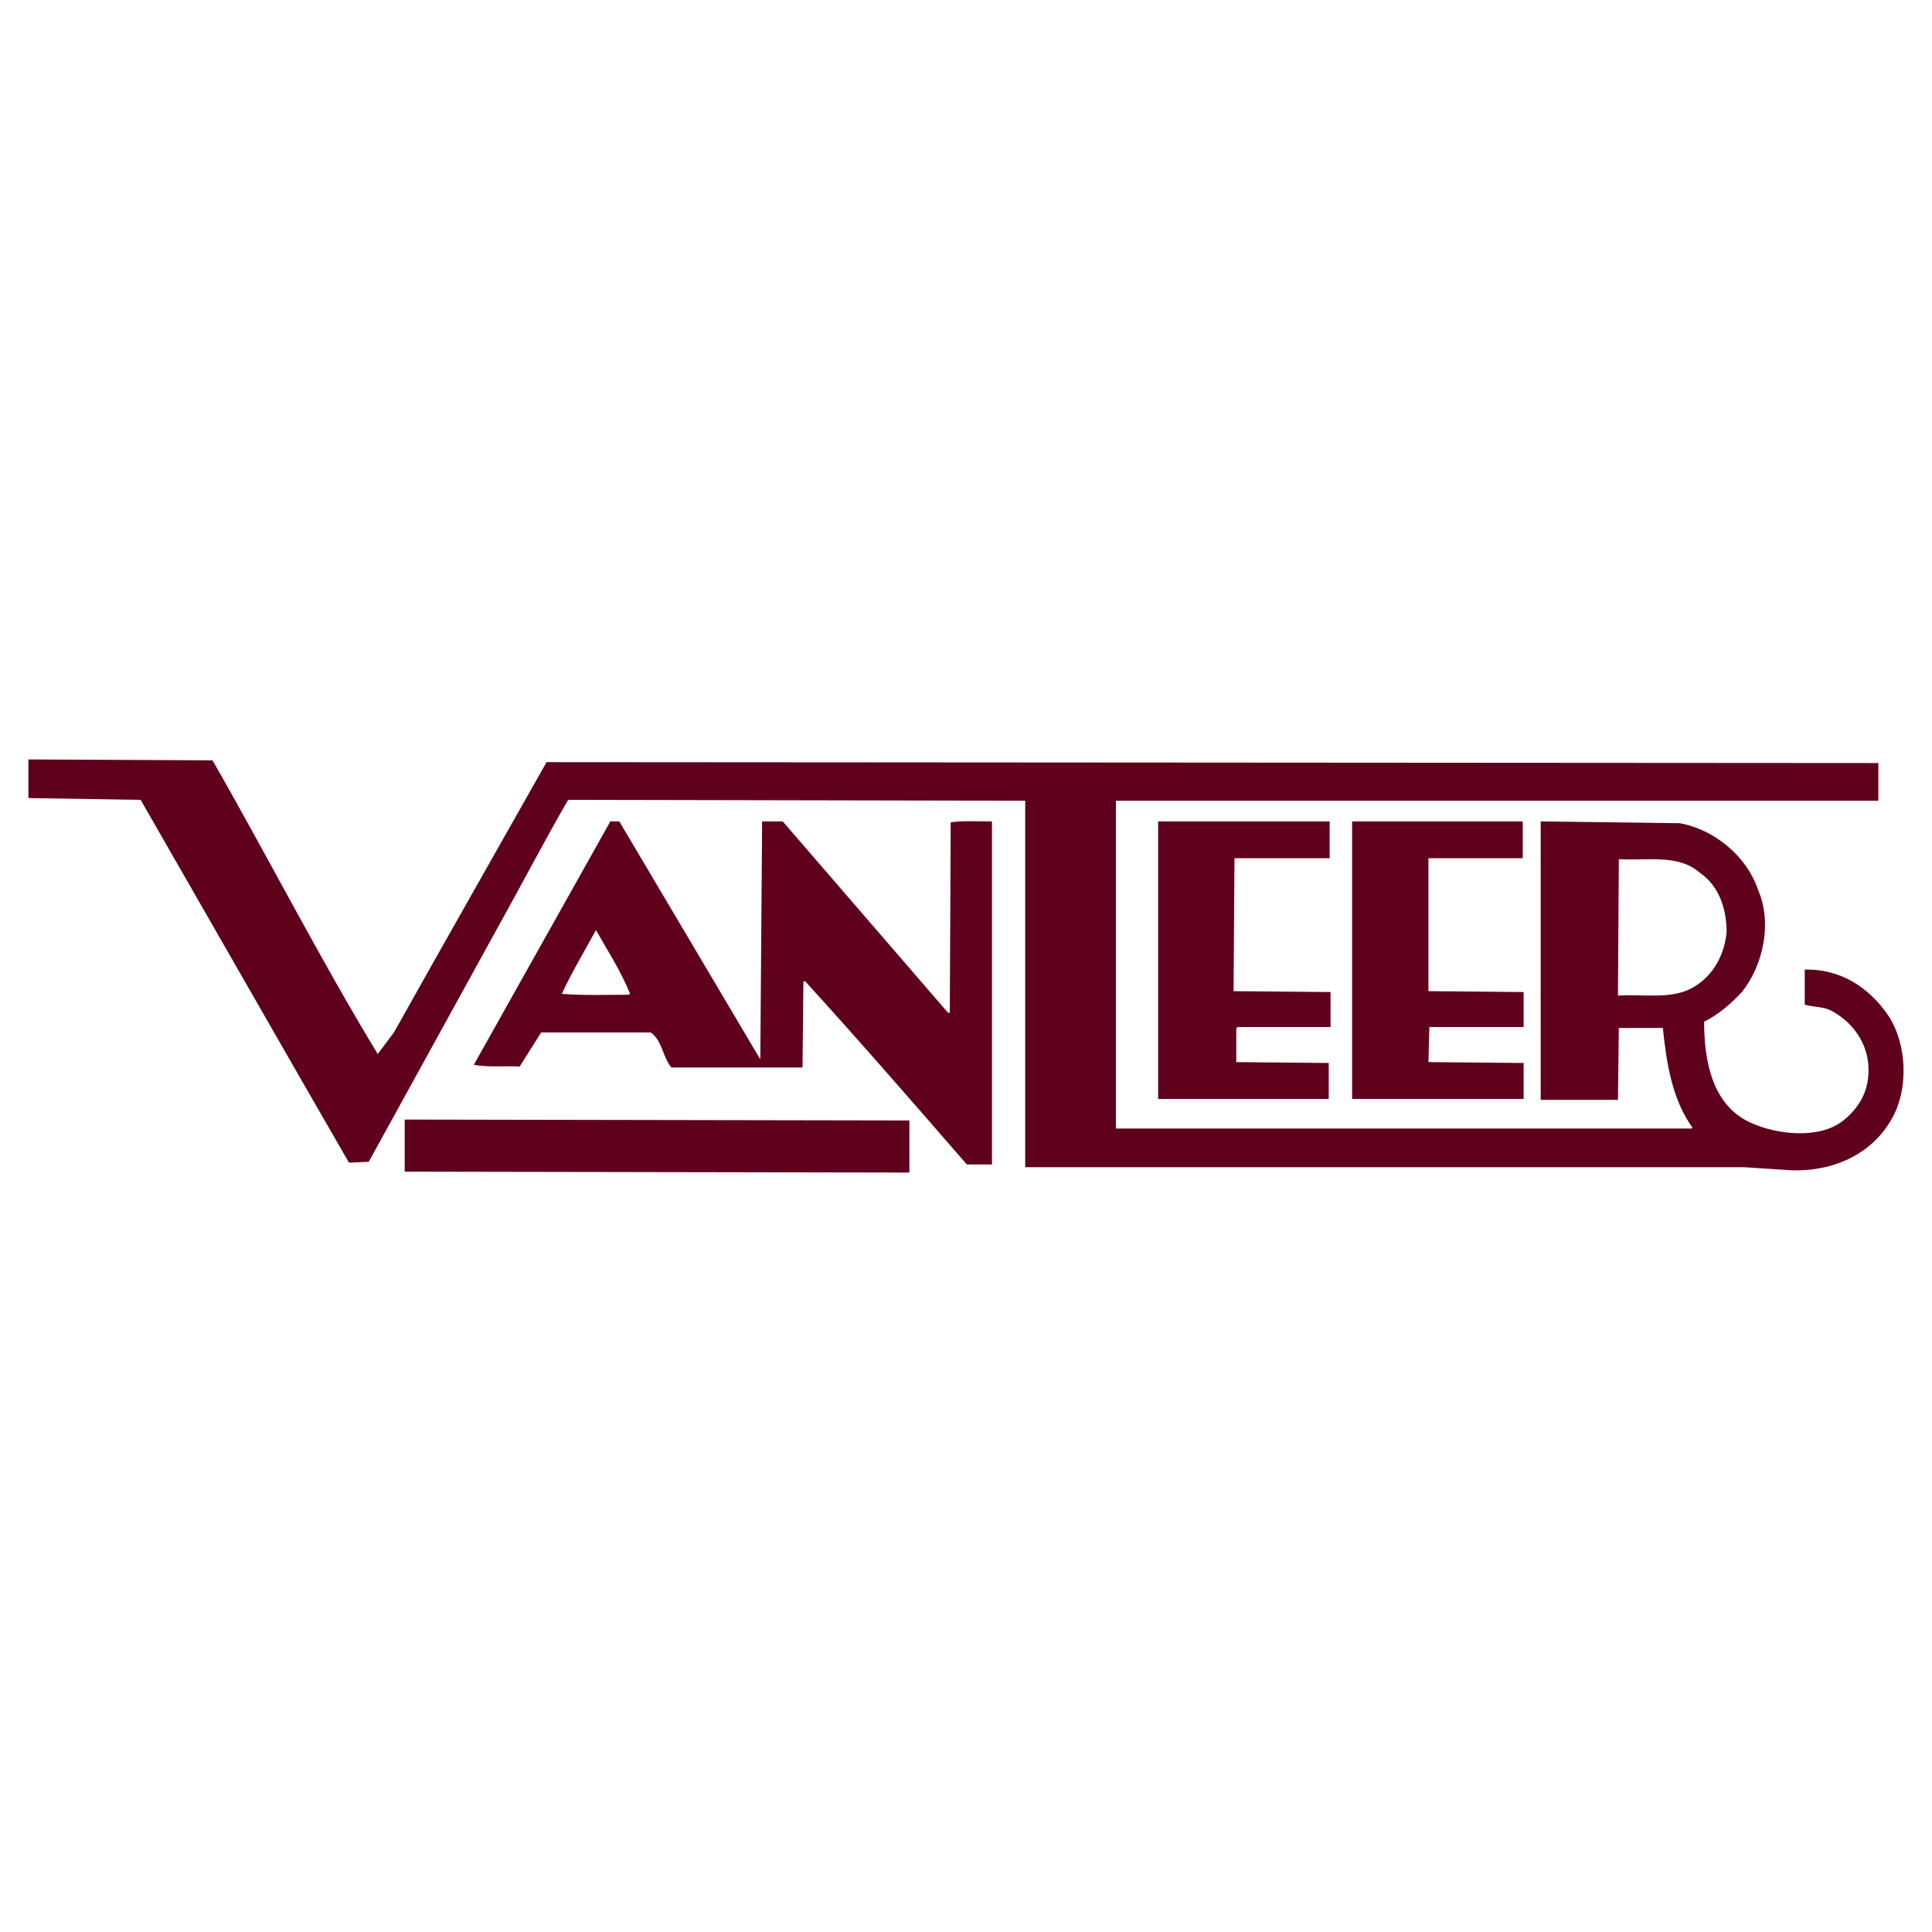
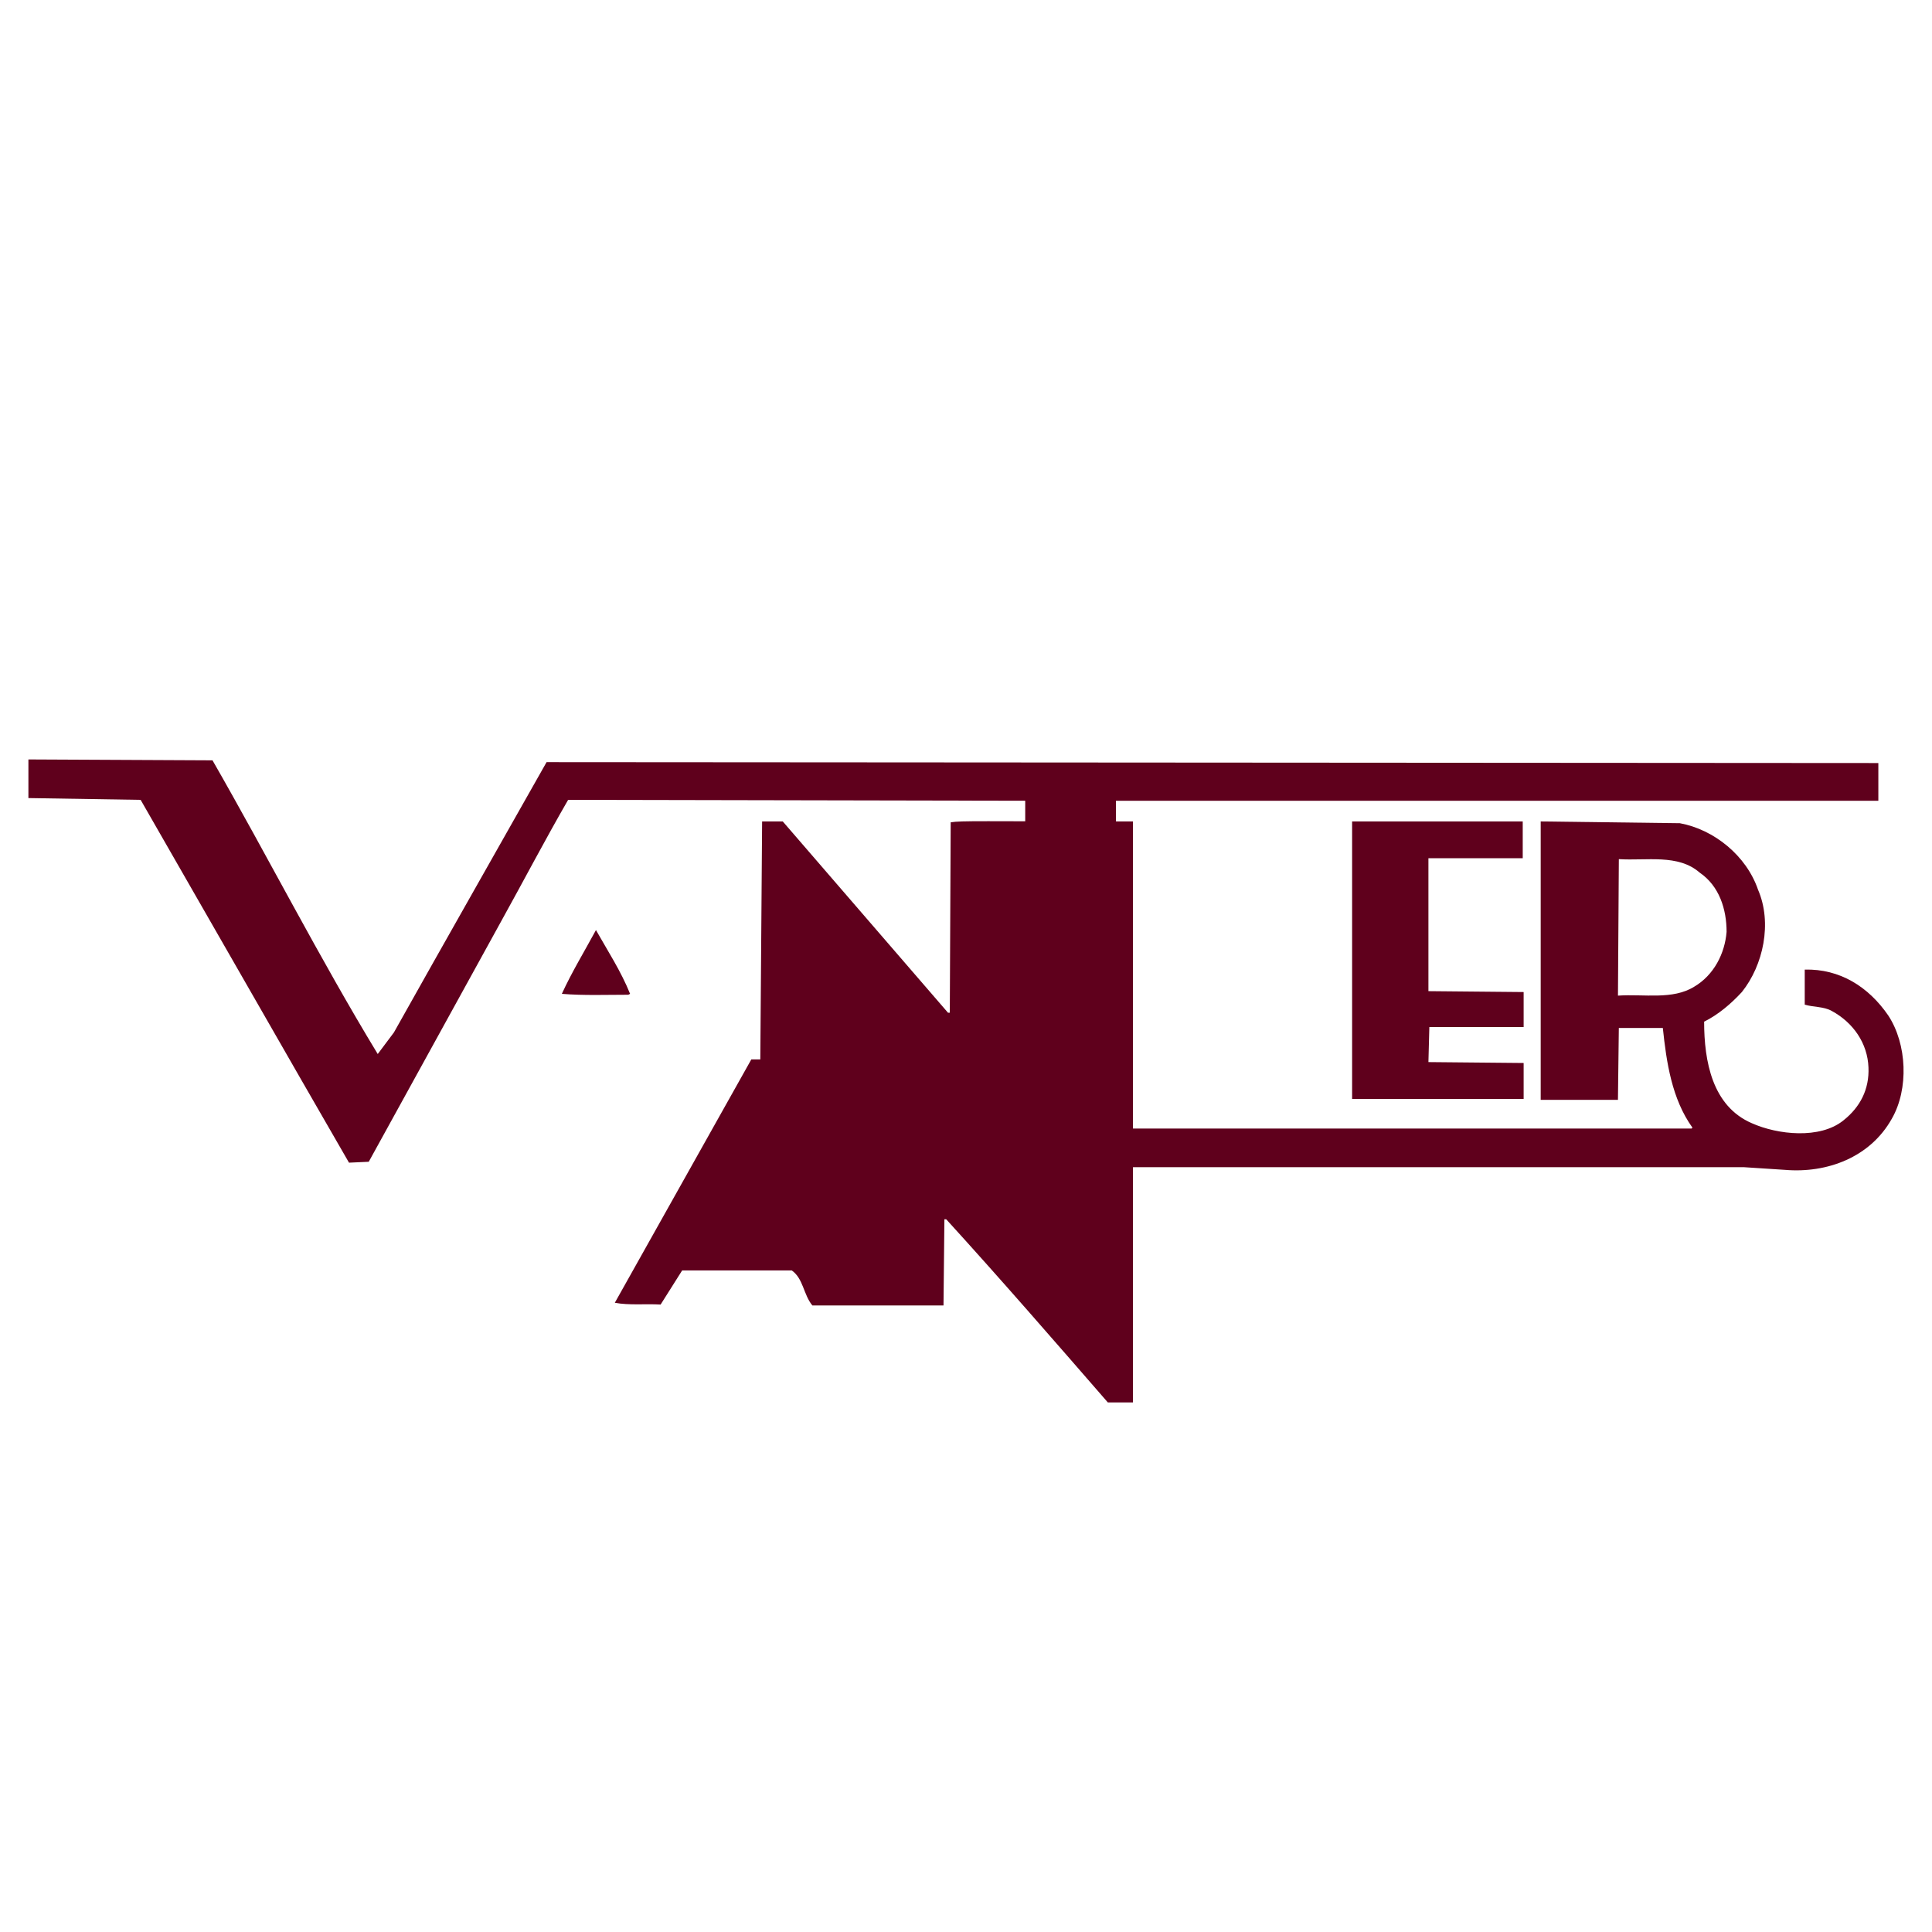
<svg xmlns="http://www.w3.org/2000/svg" version="1.0" id="Layer_1" x="0px" y="0px" width="192.756px" height="192.756px" viewBox="0 0 192.756 192.756" enable-background="new 0 0 192.756 192.756" xml:space="preserve">
  <g>
    <polygon fill-rule="evenodd" clip-rule="evenodd" fill="#FFFFFF" points="0,0 192.756,0 192.756,192.756 0,192.756 0,0  " />
-     <polygon fill-rule="evenodd" clip-rule="evenodd" fill="#5F001C" points="132.66,85.626 123.165,85.626 123.074,98.887    132.749,98.977 132.749,102.471 123.433,102.471 123.343,102.65 123.343,105.965 132.57,106.055 132.57,109.639 115.548,109.639    115.548,81.954 132.66,81.954 132.66,85.626  " />
    <polygon fill-rule="evenodd" clip-rule="evenodd" fill="#5F001C" points="151.923,85.626 142.514,85.626 142.514,98.887    152.014,98.977 152.014,102.471 142.606,102.471 142.514,105.965 152.014,106.055 152.014,109.639 134.9,109.639 134.9,81.954    151.923,81.954 151.923,85.626  " />
    <path fill-rule="evenodd" clip-rule="evenodd" fill="#5F001C" d="M188.389,101.309c-1.971-2.869-4.836-4.662-8.33-4.572v3.496   c0.896,0.268,1.881,0.176,2.689,0.625c2.148,1.164,3.582,3.227,3.67,5.646c0.09,2.15-0.806,3.941-2.508,5.285   c-2.329,1.881-6.541,1.434-9.139,0.27c-3.941-1.703-4.749-6.184-4.749-10.127c1.436-0.715,2.688-1.791,3.764-2.955   c2.149-2.688,3.047-6.901,1.613-10.214c-1.166-3.404-4.391-6.003-7.797-6.631l-13.886-0.177v27.775h7.707l0.088-7.168h4.391   c0.357,3.404,0.895,7.078,2.955,9.945l-0.088,0.09h-57.433V79.892h76.067v-3.763L54.531,76.04   c-5.106,9.048-10.214,18.01-15.23,26.968l-1.614,2.152c-5.824-9.589-10.93-19.623-16.485-29.301L2.834,75.77v3.854l11.198,0.179   l16.039,27.956L34.82,116l1.971-0.09l13.172-23.922c2.239-4.033,4.391-8.153,6.719-12.186l45.605,0.089v36.558h71.68l4.12,0.268   c4.21,0.357,8.511-1.254,10.662-5.105C190.45,108.654,190.273,104.174,188.389,101.309L188.389,101.309z M161.424,99.334   l0.088-13.618c2.777,0.179,5.913-0.537,8.064,1.344c1.97,1.343,2.686,3.673,2.686,5.914c-0.176,2.149-1.253,4.301-3.224,5.465   C166.887,99.783,164.021,99.156,161.424,99.334L161.424,99.334z" />
-     <path fill-rule="evenodd" clip-rule="evenodd" fill="#5F001C" d="M94.851,82.042l-0.089,18.996h-0.18L78.095,81.954h-2.059   l-0.18,23.742L61.789,81.954h-0.896l-13.62,24.281c1.434,0.27,3.047,0.088,4.57,0.178l2.149-3.404h10.932   c1.164,0.807,1.164,2.42,2.06,3.496h13.082l0.09-8.602h0.177c5.466,6.002,10.754,12.094,16.129,18.275h2.508V81.954   C97.629,81.954,96.016,81.864,94.851,82.042L94.851,82.042z M62.685,99.246c-2.15,0-4.479,0.088-6.63-0.09   c0.985-2.15,2.239-4.212,3.404-6.363c1.165,2.062,2.508,4.124,3.405,6.363L62.685,99.246L62.685,99.246z" />
-     <polygon fill-rule="evenodd" clip-rule="evenodd" fill="#5F001C" points="90.729,116.986 40.376,116.896 40.376,111.699    90.729,111.789 90.729,116.986  " />
+     <path fill-rule="evenodd" clip-rule="evenodd" fill="#5F001C" d="M94.851,82.042l-0.089,18.996h-0.18L78.095,81.954h-2.059   l-0.18,23.742h-0.896l-13.62,24.281c1.434,0.27,3.047,0.088,4.57,0.178l2.149-3.404h10.932   c1.164,0.807,1.164,2.42,2.06,3.496h13.082l0.09-8.602h0.177c5.466,6.002,10.754,12.094,16.129,18.275h2.508V81.954   C97.629,81.954,96.016,81.864,94.851,82.042L94.851,82.042z M62.685,99.246c-2.15,0-4.479,0.088-6.63-0.09   c0.985-2.15,2.239-4.212,3.404-6.363c1.165,2.062,2.508,4.124,3.405,6.363L62.685,99.246L62.685,99.246z" />
  </g>
</svg>